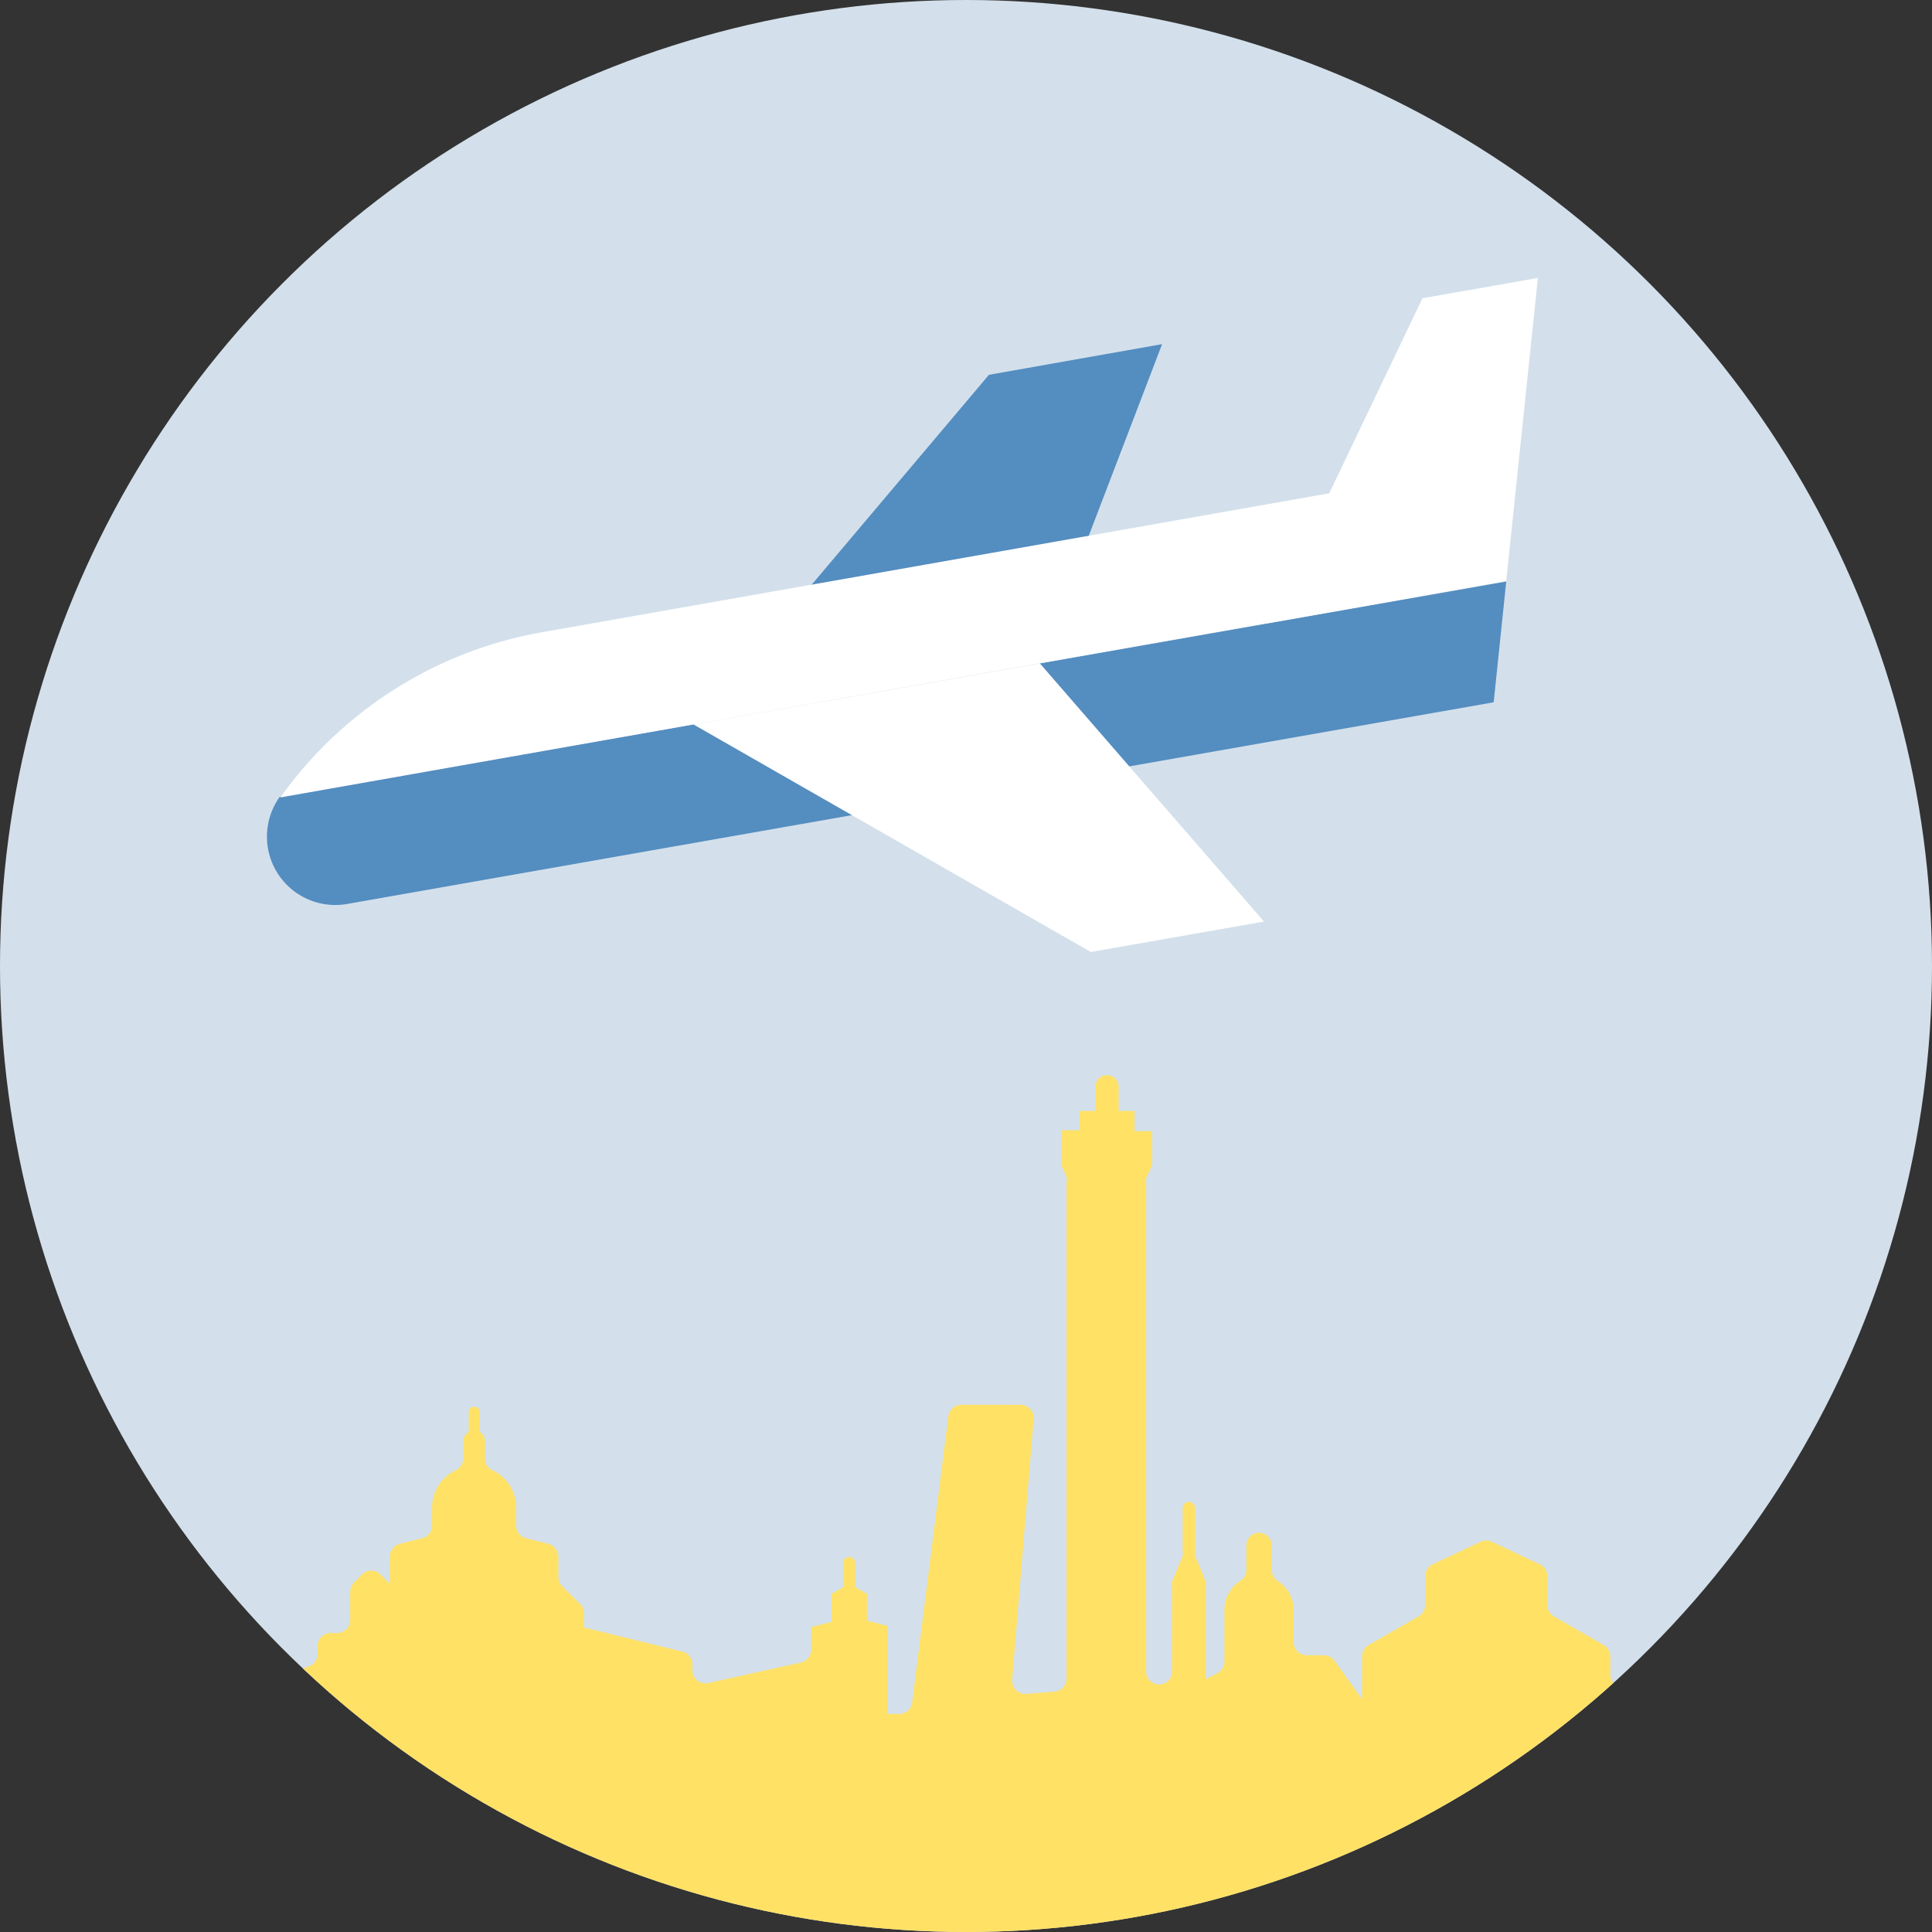
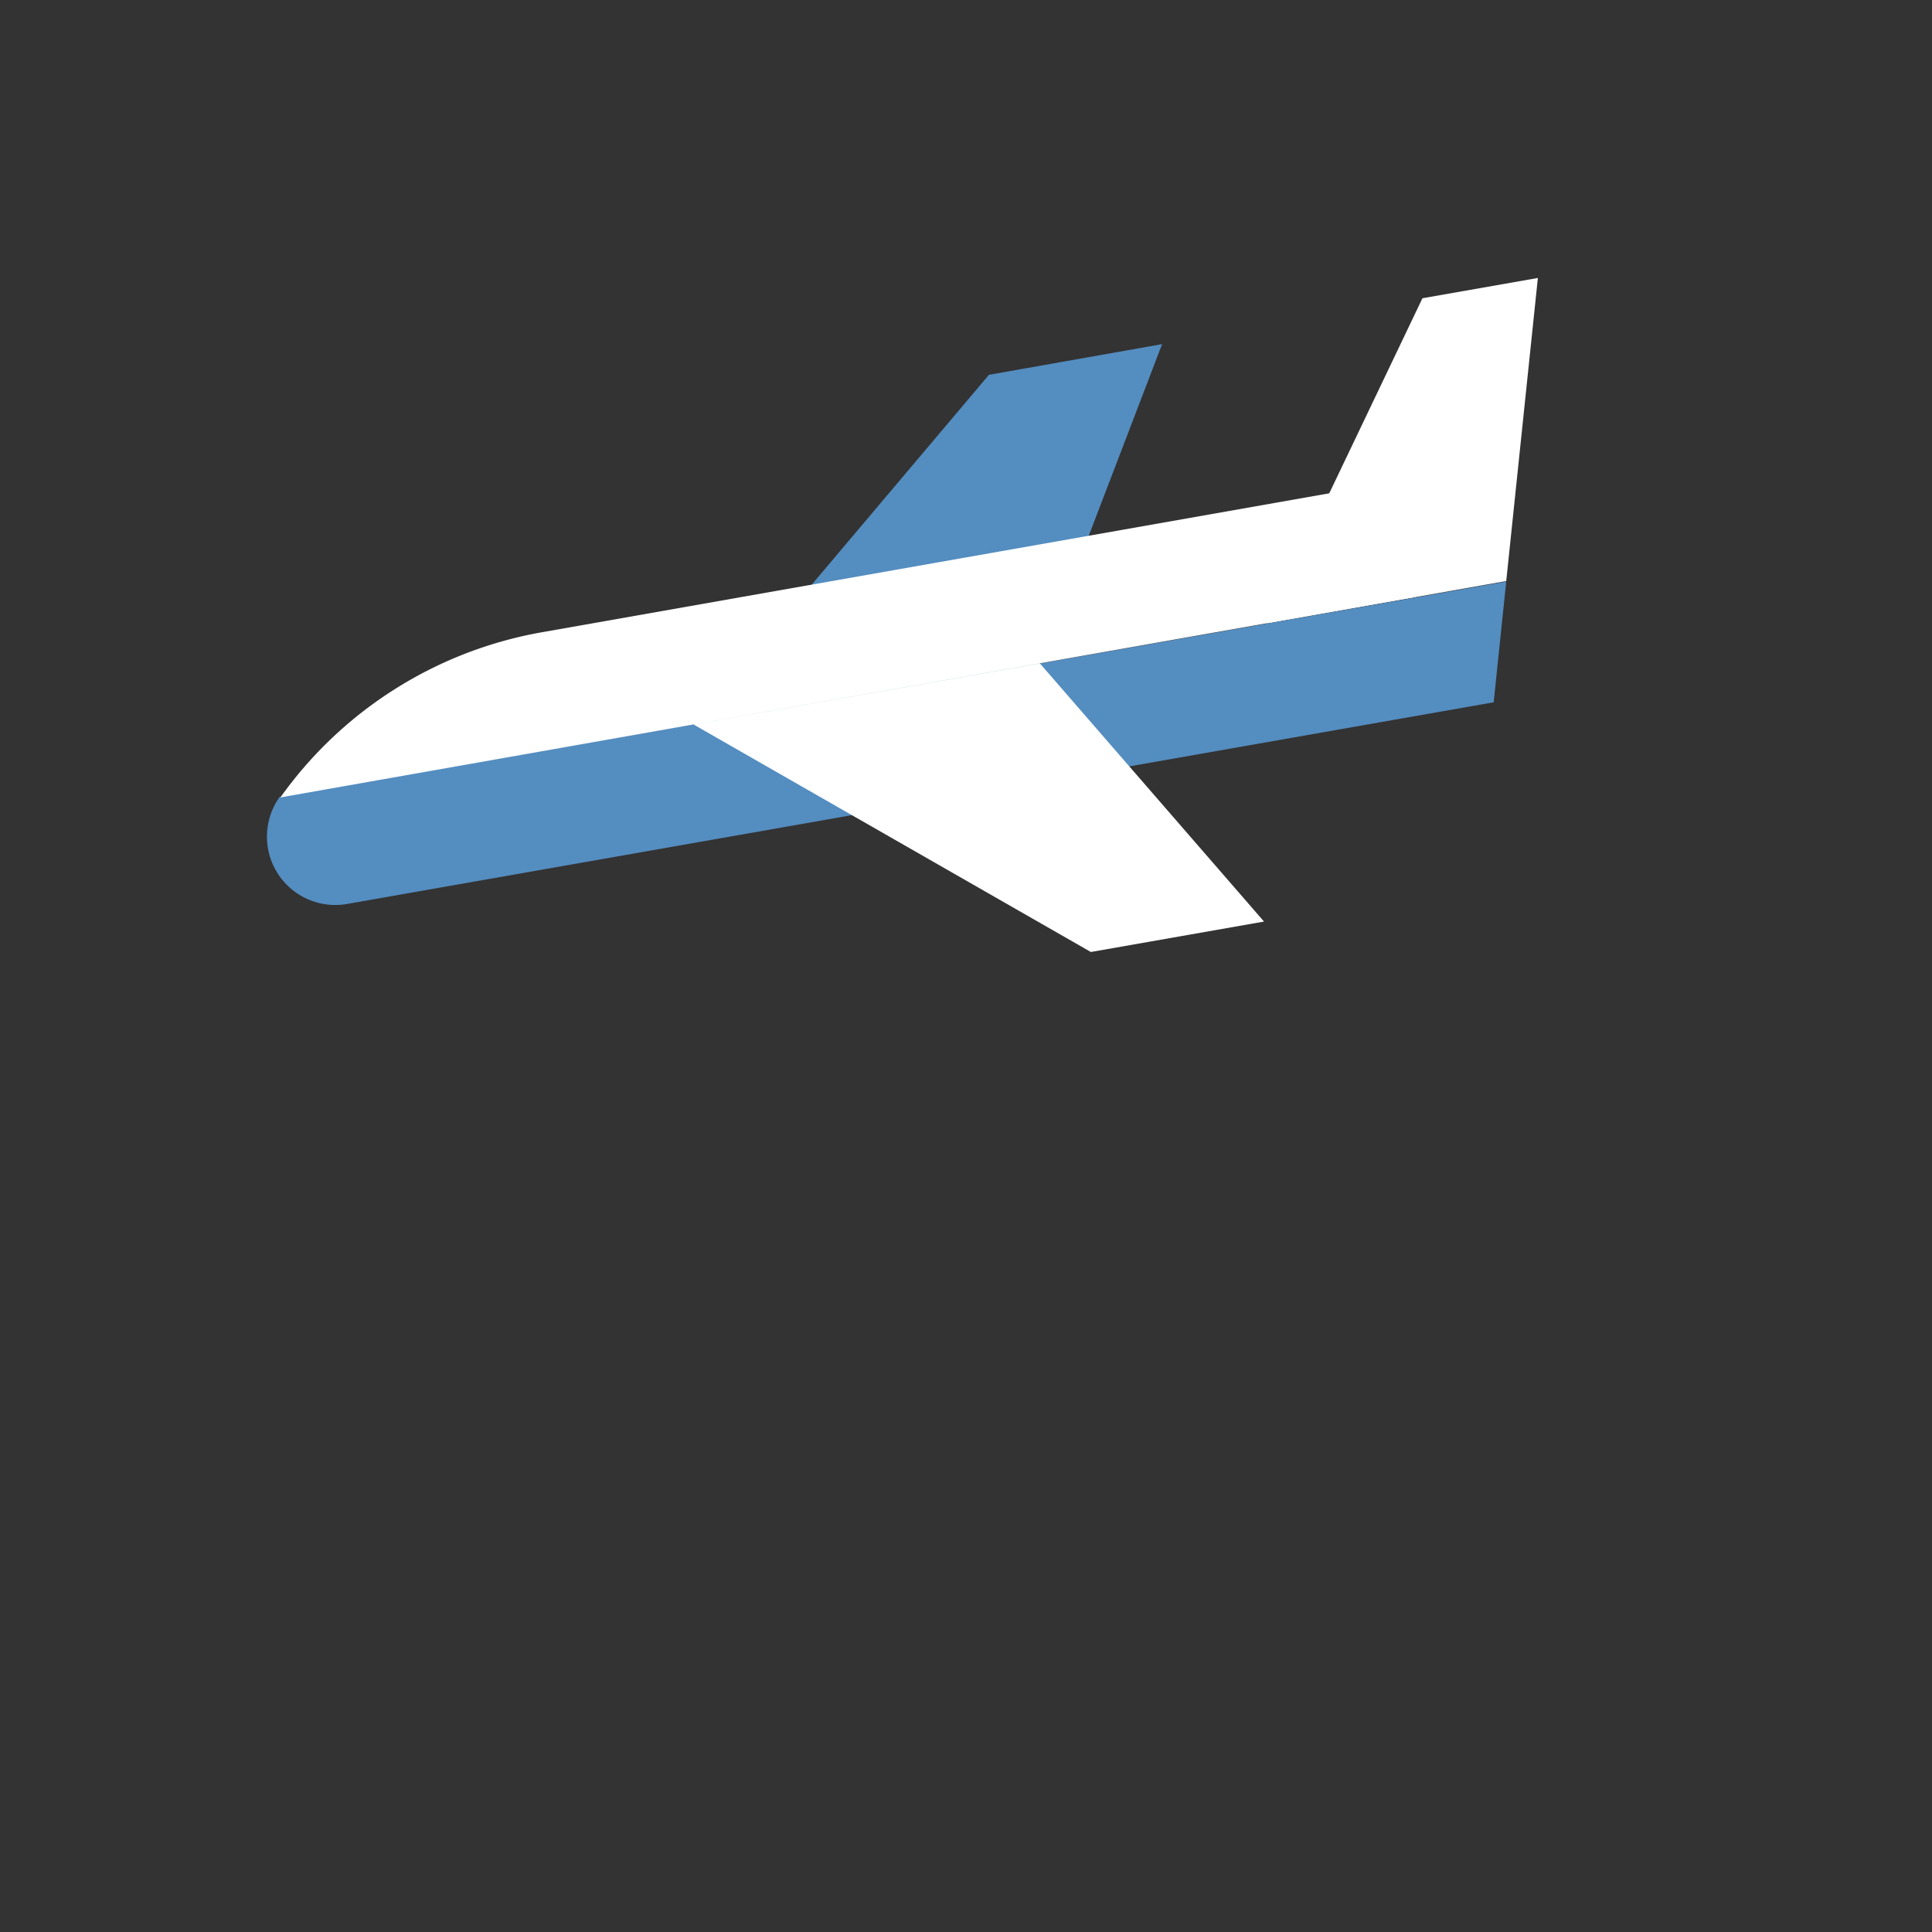
<svg xmlns="http://www.w3.org/2000/svg" viewBox="0 0 80 80">
  <rect x="0" y="0" width="80" height="80" fill="#333333" stroke="none" />
  <defs>
    <clipPath id="a">
-       <circle cx="40" cy="40" r="40" fill="none" />
-     </clipPath>
+       </clipPath>
  </defs>
-   <circle cx="40" cy="40" r="40" fill="#d3e0eb" data-name="fondo stk" />
  <g clip-path="url(#a)" data-name="a bologna">
    <path d="M68.81 71.59V71a.54.54 0 00-.31-.49l-1.5-.67a.53.53 0 01-.32-.49v-.76a.55.55 0 00-.27-.47l-2.07-1.19a.54.54 0 01-.27-.46v-1.2a.55.55 0 00-.3-.49l-2-.94a.53.53 0 00-.46 0l-2 .94a.55.55 0 00-.3.49v1.2a.54.54 0 01-.27.46l-2.07 1.19a.55.55 0 00-.27.47v1.77l-1.14-1.59a.57.57 0 00-.44-.23h-.71a.54.54 0 01-.54-.53v-1.34a1.43 1.43 0 00-.67-1.21.54.54 0 01-.24-.45V64a.53.53 0 00-.53-.53.52.52 0 00-.52.53v1a.54.54 0 01-.24.45 1.43 1.43 0 00-.67 1.21v2.14a.55.55 0 01-.29.48l-.48.25V65.7a.52.52 0 000-.21l-.44-1.06a.71.71 0 010-.21v-1.77a.26.26 0 00-.26-.26.26.26 0 00-.26.26v1.77a.52.52 0 010 .21l-.44 1.06a.78.78 0 000 .21v3.52a.53.53 0 01-.5.53.53.53 0 01-.57-.53V49a.57.57 0 010-.22l.2-.43a.59.59 0 00.05-.23v-1.28h-.73V46h-.66v-1a.48.48 0 00-.48-.48.47.47 0 00-.48.48v1h-.66v.8h-.73v1.27a.46.46 0 000 .23l.19.43a.44.44 0 010 .22v20.56a.54.54 0 01-.5.54l-1.17.09a.55.55 0 01-.58-.59l.89-10.79a.54.54 0 00-.54-.59H39.8a.54.54 0 00-.53.47l-1.5 11.86a.54.54 0 01-.55.47h-.48v-3.65l-.84-.21V66l-.49-.28v-1a.25.25 0 00-.5 0v1l-.48.28v1.16l-.84.21v.94a.56.56 0 01-.42.53l-3.84.85a.54.54 0 01-.66-.52v-.25a.55.55 0 00-.41-.53l-4.08-1v-.56a.55.55 0 00-.18-.43l-.72-.72a.55.55 0 01-.16-.38v-.84a.56.56 0 00-.4-.53l-.95-.24a.54.54 0 01-.4-.52v-.78a1.69 1.69 0 00-1-1.52.54.54 0 01-.29-.48v-.72a.45.45 0 00-.22-.38v-.82a.22.22 0 00-.23-.22.22.22 0 00-.22.22v.82a.46.46 0 00-.23.38v.72a.54.54 0 01-.29.48 1.7 1.7 0 00-1 1.52v.78a.54.54 0 01-.4.52l-.95.24a.56.56 0 00-.4.53v1.12l-.39-.39a.54.54 0 00-.76 0l-.33.34a.55.55 0 00-.16.38v1.17a.54.54 0 01-.54.54h-.27a.54.54 0 00-.54.54v.33a.53.53 0 01-.34.5l-3.14 1.32a.54.54 0 00-.34.5v12a.54.54 0 00.54.54h62.87a.54.54 0 00.54-.54V72.65a.55.55 0 00-.47-.54z" fill="#ffe166" />
  </g>
  <g data-name="da bologna">
    <path d="M61.85 29.08l.52-5L11.58 33a2.83 2.83 0 002.8 4.43z" fill="#548dc0" />
    <path fill="#fff" d="M62.37 24.06l1.31-12.55-4.78.84-6.43 13.46 9.9-1.75z" />
-     <path fill="#548dc0" d="M48.12 14.25l-7.17 1.27L28.72 30l14.34-2.53 5.06-13.22z" />
+     <path fill="#548dc0" d="M48.12 14.25l-7.17 1.27L28.72 30l14.34-2.53 5.06-13.22" />
    <path d="M58.61 24.72l-47 8.3a16.9 16.9 0 0110.83-6.84l35.36-6.24zm-6.27 13.44l-7.17 1.26L28.72 30l14.34-2.53 9.28 10.69z" fill="#fff" />
  </g>
</svg>